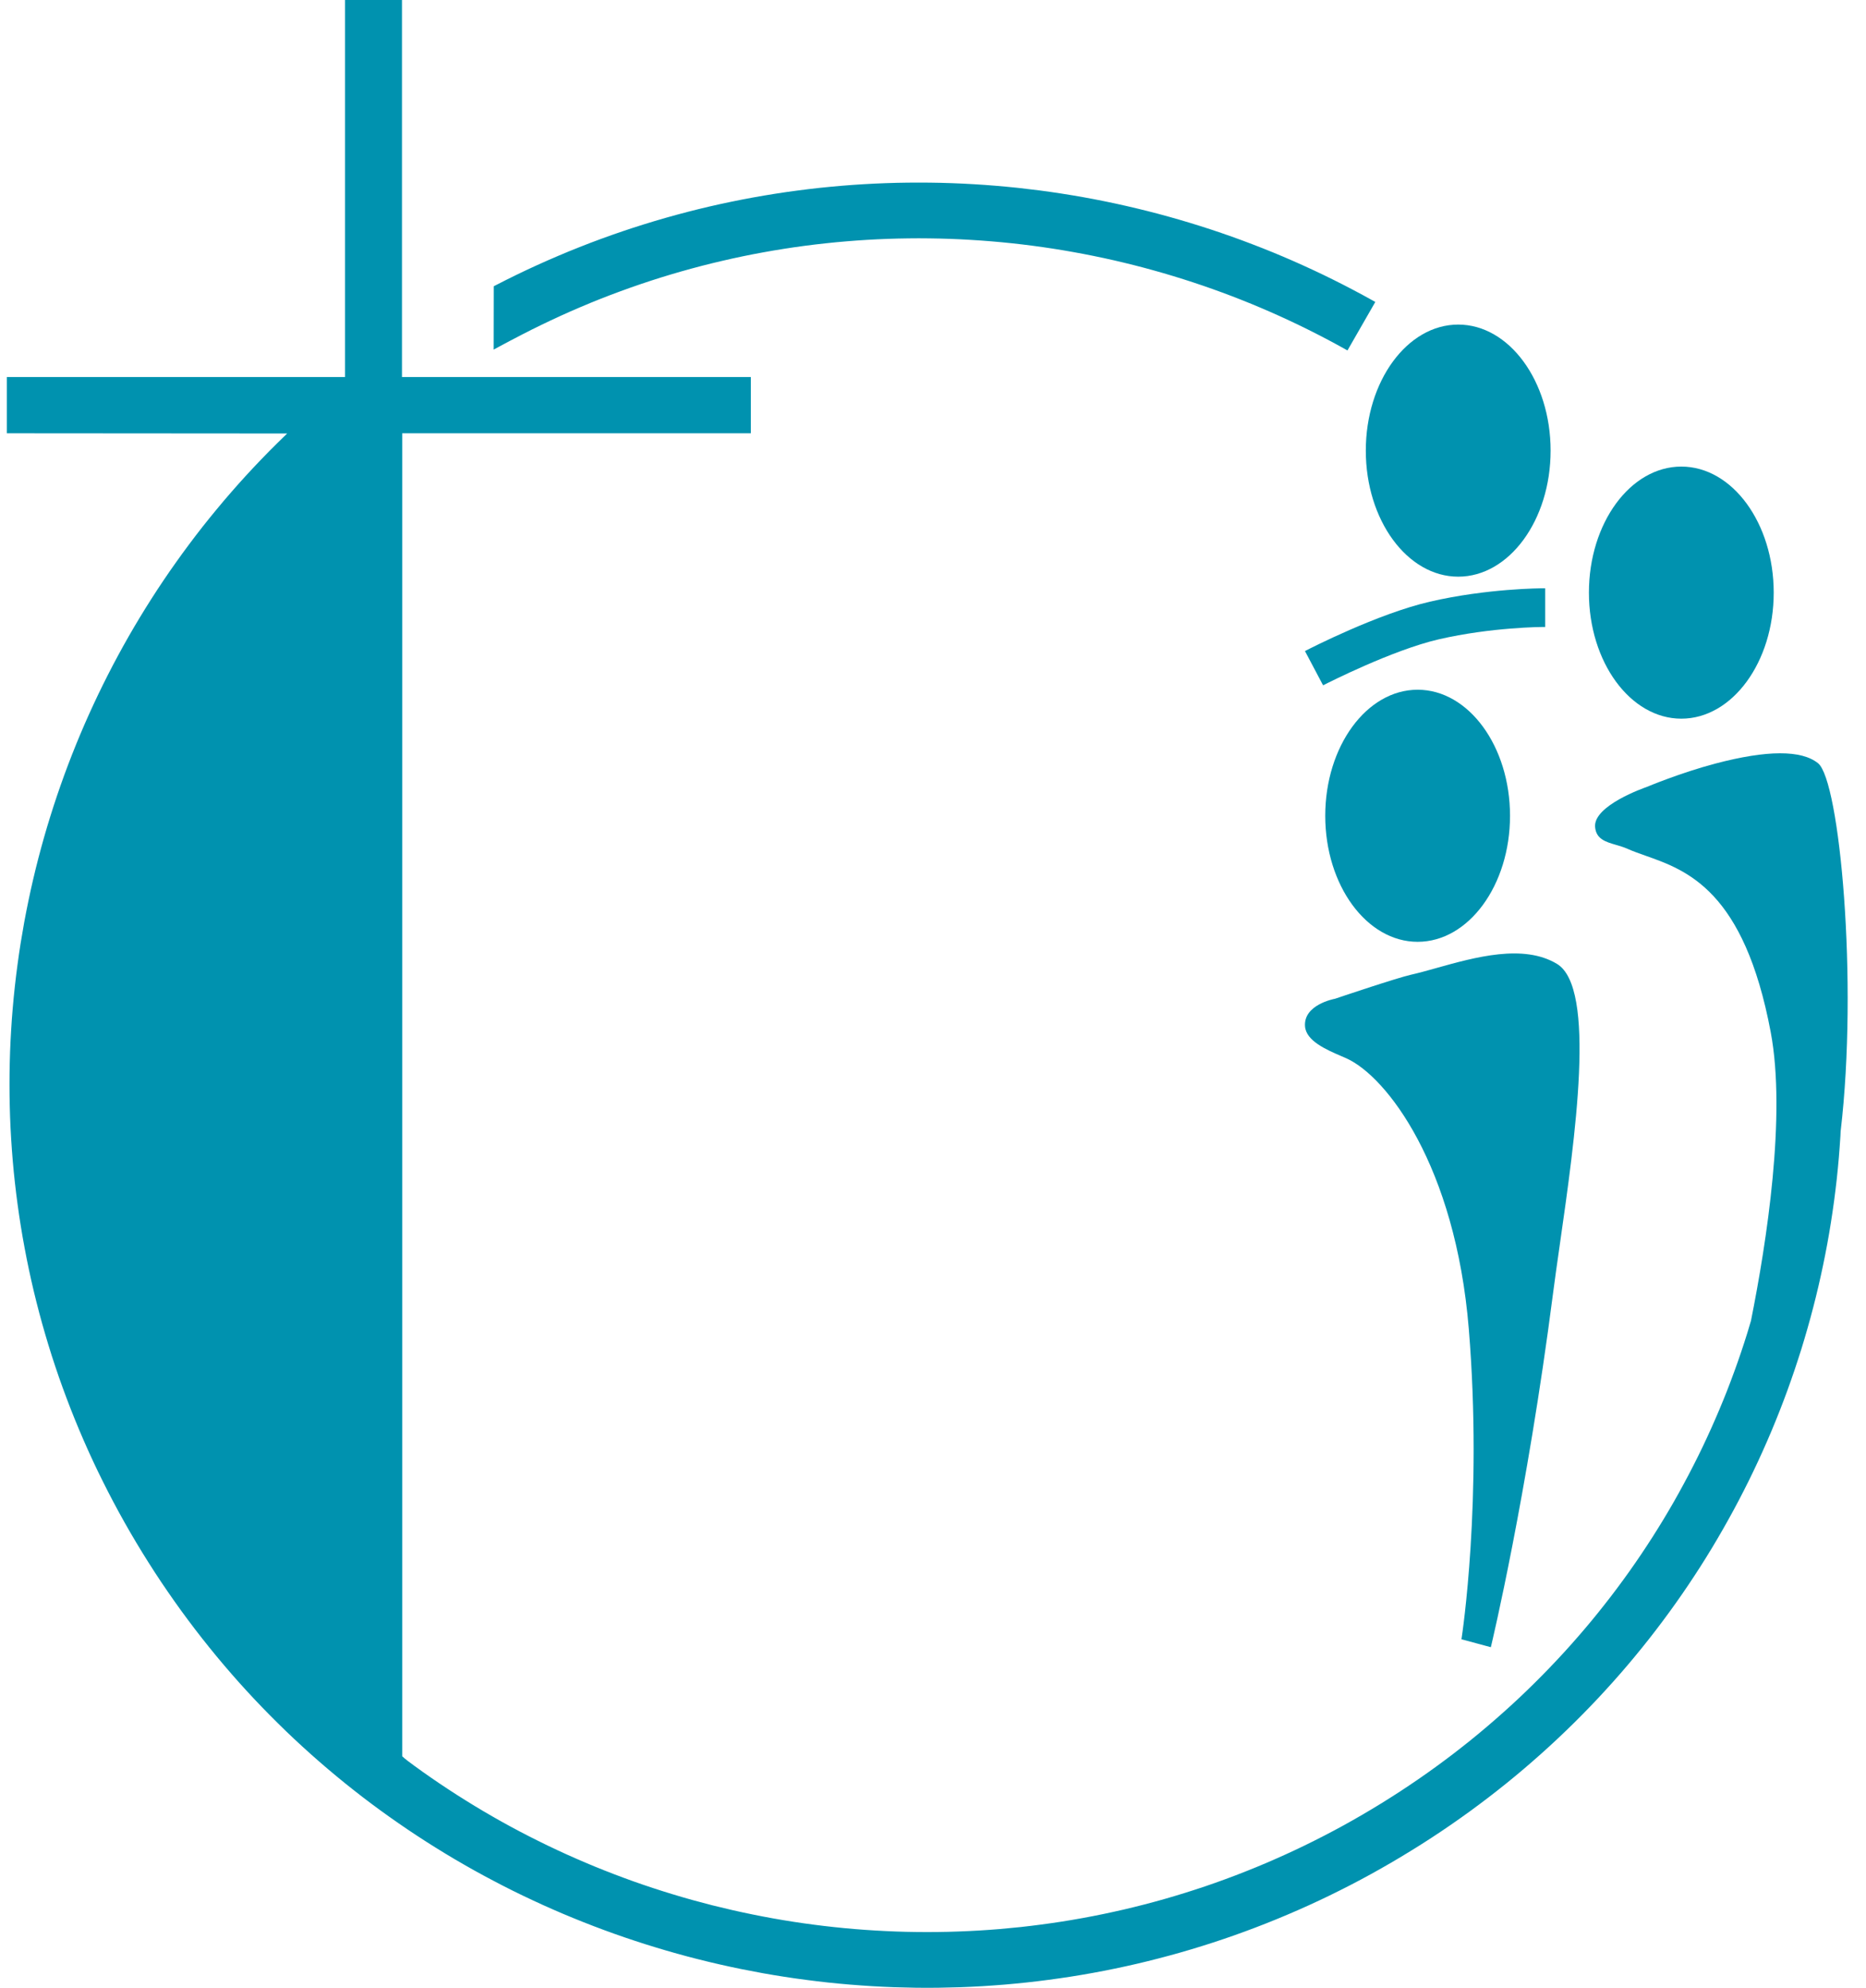
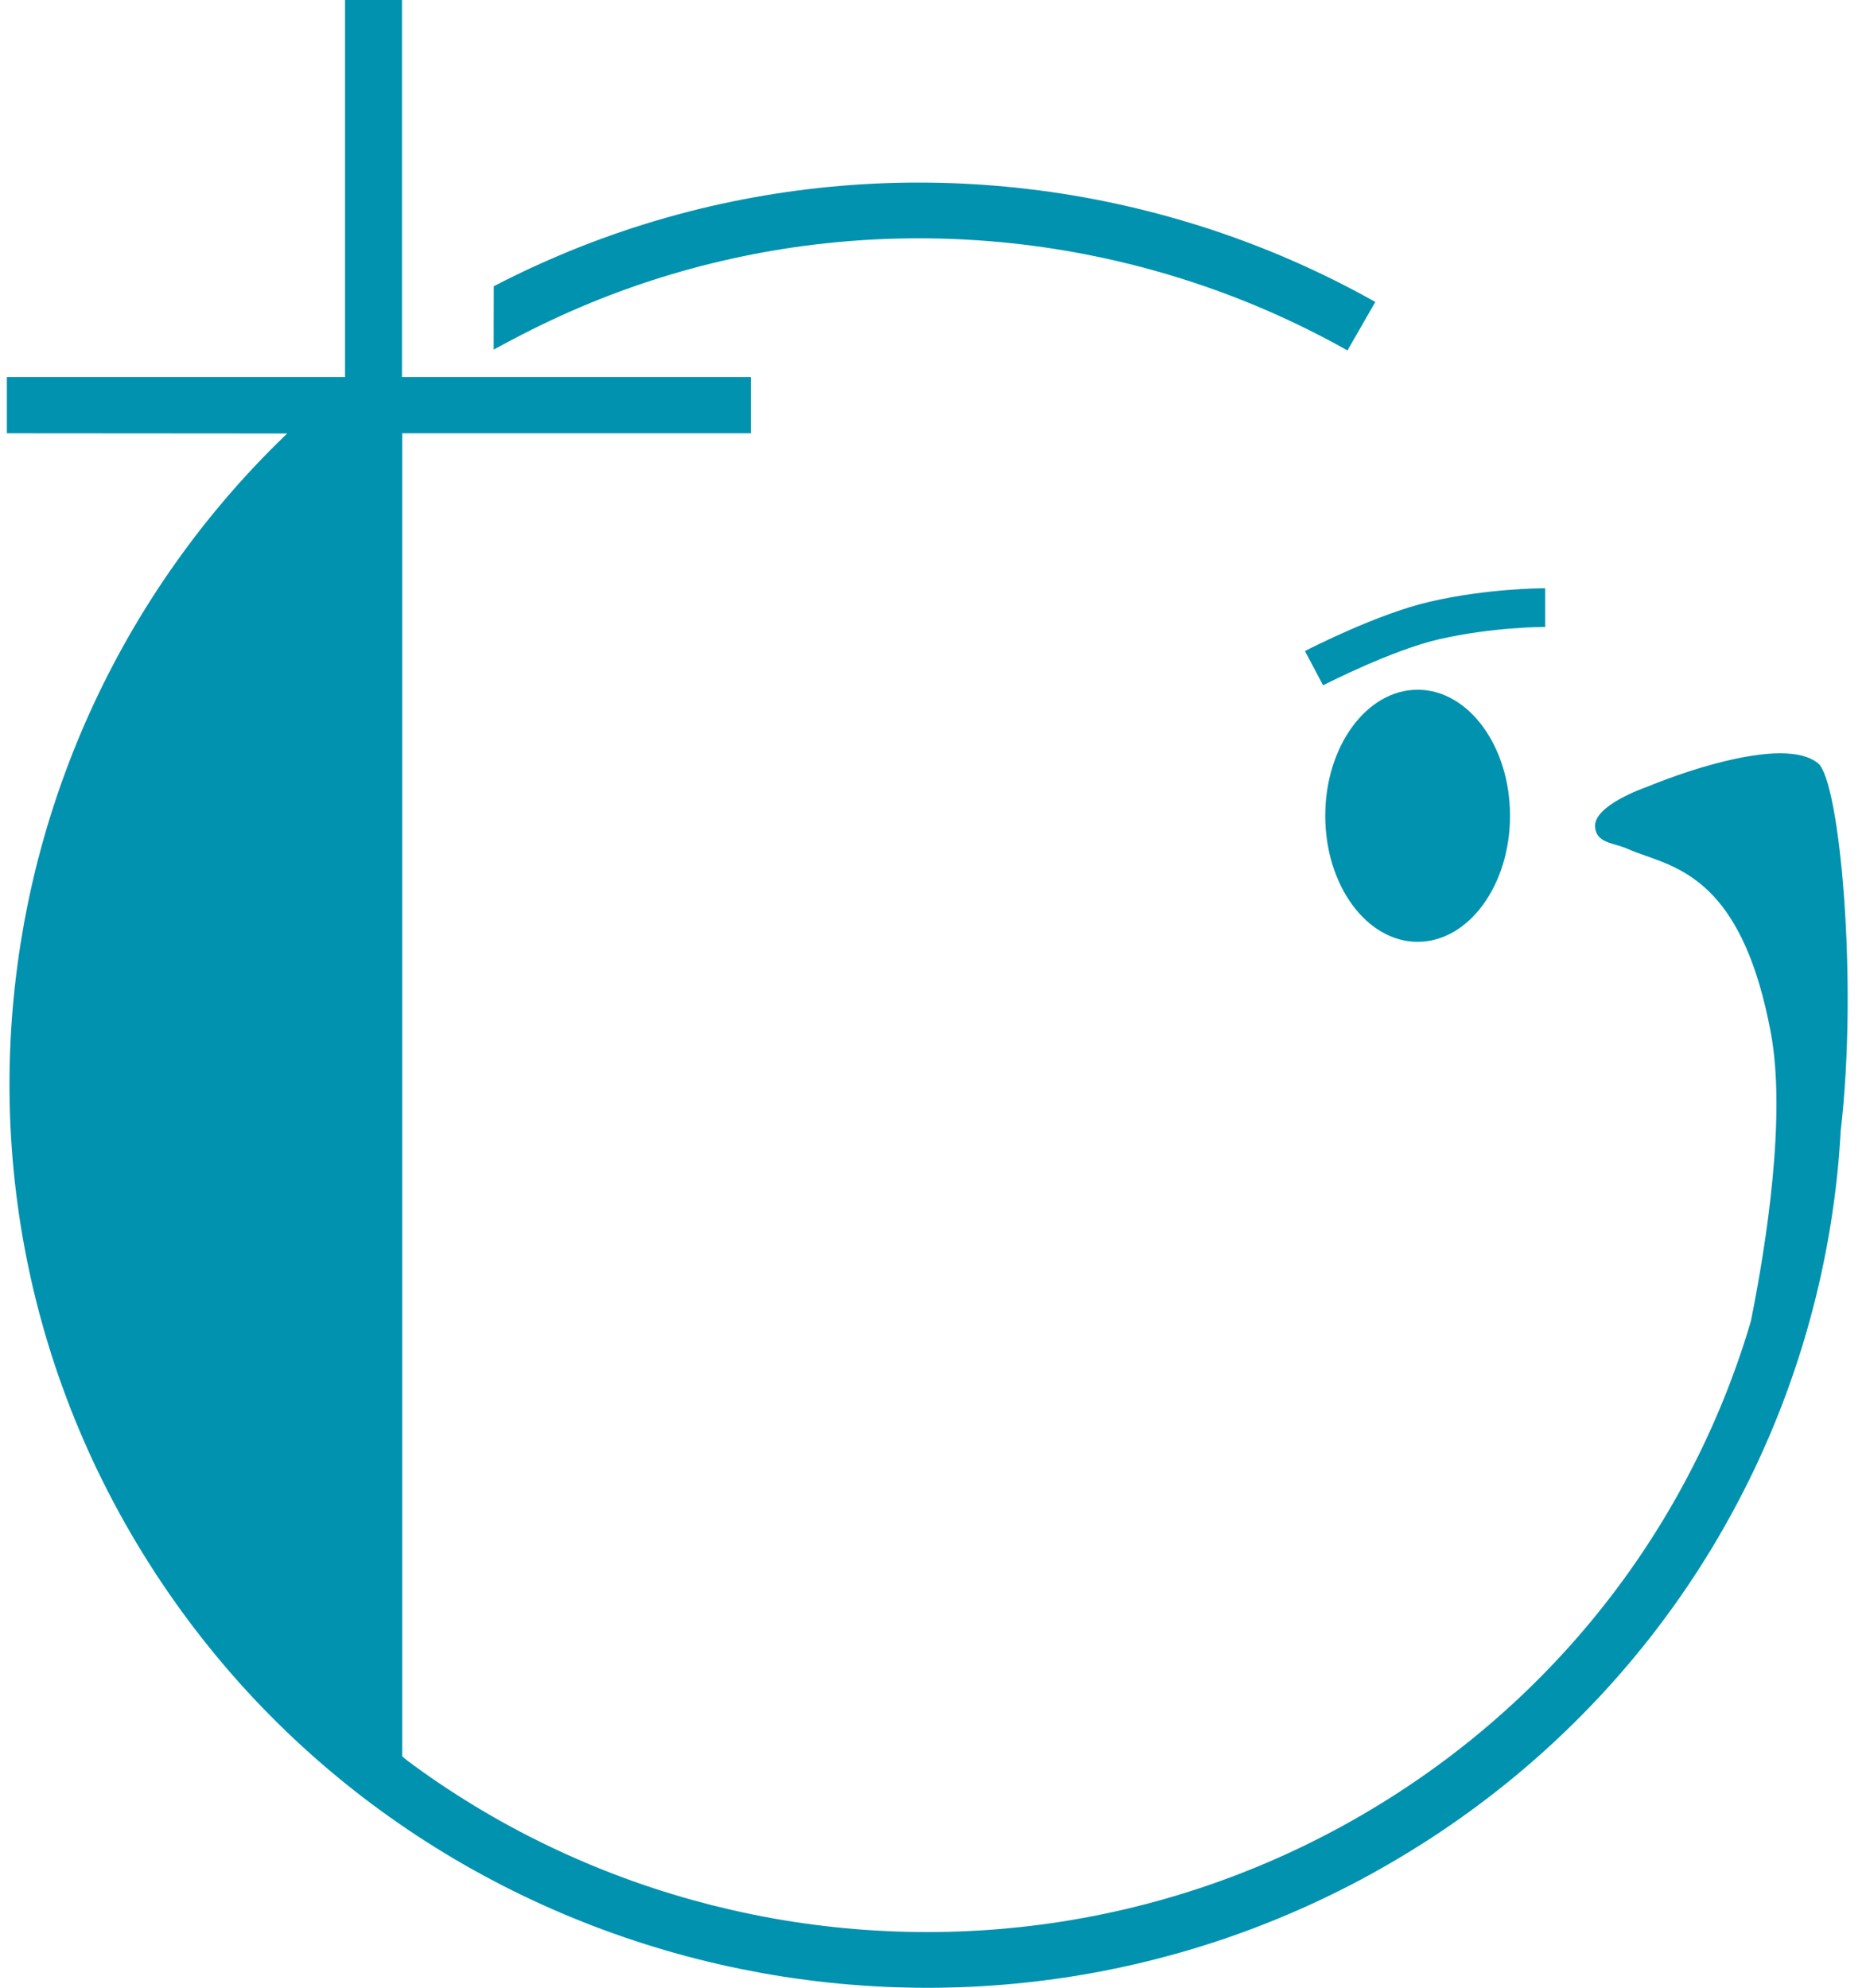
<svg xmlns="http://www.w3.org/2000/svg" width="92px" height="98px" viewBox="0 0 92 98" version="1.1">
  <title>affiliate_careview</title>
  <desc>Created with Sketch.</desc>
  <defs />
  <g id="Home-Page" stroke="none" stroke-width="1" fill="none" fill-rule="evenodd">
    <g id="MOLC-Homepage-5" transform="translate(-428, -3582)" fill="#0092AF">
      <g id="Ministries" transform="translate(120, 2556)">
        <g id="Affiliates" transform="translate(0, 841)">
          <g id="Associated-Ministries-6-up" transform="translate(123, 175)">
            <g id="Careview-Home" transform="translate(163, 10)">
              <g id="affiliate_careview" transform="translate(22.339, 0)">
                <path d="M25.388,16.498 C25.707,16.333 26.026,16.173 26.347,16.018 C26.669,15.862 26.991,15.71 27.315,15.563 C27.637,15.415 27.963,15.273 28.288,15.135 C28.614,14.996 28.941,14.862 29.268,14.732 C29.597,14.602 29.926,14.477 30.256,14.356 C30.585,14.235 30.915,14.118 31.248,14.005 C31.579,13.893 31.912,13.784 32.245,13.68 C32.578,13.577 32.912,13.476 33.247,13.381 C33.582,13.286 33.918,13.195 34.254,13.107 C34.59,13.02 34.926,12.938 35.263,12.86 C35.601,12.781 35.938,12.706 36.277,12.636 C36.616,12.566 36.954,12.5 37.293,12.439 C37.633,12.377 37.973,12.319 38.312,12.266 C38.652,12.212 38.993,12.163 39.334,12.118 C39.674,12.073 40.015,12.032 40.356,11.996 C40.696,11.958 41.038,11.926 41.379,11.898 C41.72,11.869 42.06,11.844 42.402,11.824 C42.743,11.803 43.085,11.787 43.426,11.775 C43.767,11.763 44.109,11.755 44.45,11.751 C44.791,11.746 45.132,11.746 45.473,11.751 C45.814,11.755 46.154,11.763 46.495,11.775 C46.834,11.787 47.174,11.803 47.514,11.824 C47.855,11.844 48.193,11.868 48.531,11.896 C48.871,11.924 49.209,11.956 49.547,11.992 C49.884,12.028 50.221,12.068 50.558,12.112 C50.895,12.156 51.231,12.204 51.566,12.256 C51.902,12.308 52.237,12.364 52.57,12.424 C52.905,12.484 53.237,12.547 53.57,12.615 C53.903,12.682 54.234,12.754 54.565,12.829 C54.896,12.905 55.225,12.984 55.554,13.067 C55.883,13.15 56.21,13.237 56.537,13.328 C56.864,13.419 57.19,13.514 57.513,13.612 C57.838,13.711 58.162,13.813 58.484,13.919 C58.806,14.025 59.127,14.136 59.447,14.249 C59.767,14.363 60.084,14.48 60.401,14.601 C60.719,14.723 61.034,14.848 61.349,14.977 C61.663,15.106 61.975,15.239 62.287,15.375 C62.597,15.511 62.907,15.652 63.216,15.796 C63.524,15.94 63.83,16.087 64.134,16.238 C64.44,16.39 64.742,16.545 65.044,16.703 C65.346,16.862 65.645,17.024 65.943,17.19 L66.095,17.276 L67.468,14.885 L67.315,14.799 C66.998,14.623 66.679,14.449 66.357,14.281 C66.036,14.111 65.713,13.946 65.388,13.785 C65.064,13.624 64.737,13.466 64.408,13.313 C64.08,13.16 63.75,13.011 63.419,12.865 C63.087,12.72 62.754,12.578 62.42,12.441 C62.085,12.304 61.748,12.17 61.41,12.042 C61.073,11.912 60.733,11.787 60.393,11.665 C60.052,11.544 59.71,11.427 59.367,11.314 C59.024,11.201 58.679,11.092 58.333,10.987 C57.988,10.882 57.64,10.781 57.292,10.684 C56.944,10.587 56.595,10.494 56.244,10.406 C55.894,10.318 55.543,10.233 55.191,10.153 C54.838,10.072 54.485,9.996 54.13,9.924 C53.777,9.852 53.422,9.784 53.066,9.72 C52.71,9.657 52.353,9.597 51.996,9.542 C51.639,9.487 51.281,9.435 50.921,9.388 C50.562,9.342 50.203,9.299 49.843,9.26 C49.483,9.222 49.123,9.188 48.762,9.158 C48.402,9.128 48.04,9.102 47.678,9.081 C47.316,9.059 46.954,9.042 46.591,9.029 C46.229,9.016 45.865,9.007 45.502,9.003 C45.139,8.999 44.775,8.999 44.413,9.003 C44.049,9.007 43.685,9.016 43.322,9.029 C42.959,9.042 42.595,9.059 42.231,9.081 C41.867,9.102 41.504,9.129 41.14,9.159 C40.776,9.19 40.413,9.225 40.049,9.263 C39.686,9.303 39.323,9.347 38.96,9.395 C38.597,9.443 38.234,9.495 37.872,9.552 C37.51,9.609 37.148,9.67 36.786,9.736 C36.425,9.802 36.063,9.872 35.703,9.947 C35.343,10.021 34.983,10.101 34.623,10.184 C34.264,10.268 33.904,10.356 33.546,10.449 C33.188,10.542 32.83,10.639 32.473,10.741 C32.117,10.842 31.761,10.949 31.406,11.06 C31.051,11.17 30.696,11.286 30.343,11.406 C29.99,11.526 29.637,11.65 29.286,11.779 C28.934,11.908 28.584,12.042 28.234,12.181 C27.885,12.319 27.536,12.461 27.189,12.61 C26.842,12.757 26.496,12.909 26.151,13.066 C25.807,13.222 25.463,13.384 25.121,13.55 C24.779,13.716 24.438,13.887 24.099,14.062 L24.005,14.111 L24,17.235 L24.261,17.092 C24.578,16.919 25.069,16.663 25.388,16.498" id="Fill-1" />
                <path d="M85.635,73.483 C85.798,73.163 85.958,72.84 86.113,72.516 C86.268,72.192 86.42,71.865 86.566,71.539 C86.714,71.21 86.857,70.882 86.996,70.552 C87.135,70.221 87.27,69.889 87.401,69.556 C87.532,69.222 87.659,68.887 87.782,68.551 C87.904,68.214 88.023,67.877 88.138,67.537 C88.252,67.199 88.362,66.859 88.47,66.517 C88.575,66.175 88.678,65.833 88.775,65.489 C88.874,65.146 88.967,64.801 89.057,64.455 C89.147,64.109 89.233,63.762 89.314,63.414 C89.395,63.066 89.472,62.717 89.545,62.367 C89.618,62.017 89.687,61.667 89.752,61.316 C89.816,60.964 89.877,60.613 89.932,60.259 C89.988,59.906 90.04,59.553 90.088,59.197 C90.135,58.843 90.179,58.489 90.218,58.134 C90.257,57.778 90.291,57.422 90.322,57.065 C90.351,56.709 90.378,56.352 90.4,55.995 C90.404,55.922 90.406,55.848 90.41,55.775 C91.283,48.372 90.362,38.484 89.298,37.625 C88.483,36.966 86.783,36.969 84.248,37.637 C82.507,38.095 80.859,38.79 80.848,38.794 C80.741,38.831 78.222,39.706 78.304,40.76 C78.35,41.363 78.832,41.503 79.341,41.65 C79.528,41.705 79.722,41.761 79.904,41.843 C80.169,41.962 80.465,42.066 80.778,42.177 C82.835,42.902 85.65,43.896 86.963,50.878 C87.734,54.983 86.765,61.228 85.99,65.105 C85.931,65.306 85.873,65.507 85.81,65.708 C85.71,66.029 85.607,66.347 85.499,66.666 C85.392,66.984 85.28,67.301 85.165,67.616 C85.05,67.932 84.93,68.247 84.809,68.559 C84.685,68.873 84.559,69.184 84.428,69.494 C84.297,69.804 84.162,70.113 84.024,70.421 C83.886,70.728 83.744,71.034 83.599,71.338 C83.453,71.641 83.305,71.945 83.15,72.245 C82.997,72.545 82.84,72.845 82.678,73.143 C82.519,73.44 82.354,73.737 82.187,74.03 C82.019,74.325 81.846,74.616 81.671,74.907 C81.495,75.197 81.316,75.485 81.133,75.772 C80.95,76.058 80.763,76.343 80.573,76.625 C80.383,76.907 80.189,77.188 79.991,77.467 C79.793,77.745 79.592,78.021 79.387,78.295 C79.183,78.569 78.974,78.841 78.761,79.11 C78.55,79.38 78.334,79.647 78.115,79.912 C77.895,80.177 77.672,80.44 77.445,80.7 C77.219,80.96 76.989,81.218 76.755,81.473 C76.521,81.728 76.285,81.98 76.043,82.231 C75.802,82.482 75.558,82.729 75.31,82.974 C75.063,83.219 74.811,83.461 74.557,83.701 C74.302,83.941 74.043,84.178 73.781,84.411 C73.52,84.645 73.255,84.876 72.985,85.105 C72.716,85.334 72.444,85.56 72.169,85.782 C71.892,86.004 71.614,86.224 71.331,86.441 C71.048,86.657 70.763,86.871 70.473,87.081 C70.183,87.292 69.891,87.499 69.594,87.703 C69.298,87.907 68.998,88.108 68.695,88.306 C68.391,88.503 68.085,88.698 67.775,88.89 C67.466,89.08 67.154,89.267 66.841,89.45 C66.528,89.632 66.215,89.81 65.899,89.984 C65.583,90.157 65.265,90.326 64.946,90.491 C64.628,90.655 64.309,90.815 63.988,90.971 C63.667,91.127 63.344,91.279 63.02,91.426 C62.697,91.573 62.372,91.715 62.047,91.854 C61.721,91.993 61.394,92.127 61.066,92.256 C60.739,92.387 60.409,92.512 60.079,92.633 C59.75,92.755 59.419,92.871 59.088,92.984 C58.756,93.096 58.423,93.204 58.09,93.308 C57.756,93.412 57.422,93.512 57.088,93.608 C56.753,93.703 56.418,93.794 56.082,93.881 C55.745,93.968 55.409,94.051 55.071,94.13 C54.735,94.207 54.396,94.282 54.058,94.352 C53.72,94.423 53.381,94.488 53.041,94.55 C52.702,94.612 52.362,94.669 52.023,94.723 C51.683,94.776 51.342,94.825 51.002,94.87 C50.662,94.915 50.32,94.957 49.98,94.994 C49.639,95.03 49.297,95.063 48.957,95.092 C48.616,95.12 48.274,95.145 47.933,95.165 C47.592,95.185 47.25,95.201 46.909,95.213 C46.568,95.226 46.226,95.235 45.885,95.238 C45.544,95.242 45.203,95.242 44.862,95.238 C44.521,95.235 44.181,95.226 43.84,95.214 C43.501,95.201 43.161,95.185 42.821,95.165 C42.481,95.145 42.142,95.121 41.804,95.093 C41.465,95.065 41.127,95.033 40.788,94.996 C40.451,94.961 40.113,94.92 39.776,94.876 C39.44,94.833 39.104,94.784 38.769,94.733 C38.433,94.681 38.099,94.625 37.765,94.565 C37.431,94.505 37.098,94.441 36.765,94.373 C36.432,94.306 36.101,94.234 35.77,94.159 C35.439,94.083 35.11,94.004 34.781,93.922 C34.452,93.838 34.124,93.751 33.798,93.661 C33.471,93.57 33.145,93.475 32.821,93.376 C32.497,93.278 32.173,93.175 31.851,93.069 C31.529,92.963 31.208,92.854 30.888,92.74 C30.569,92.626 30.251,92.508 29.934,92.387 C29.616,92.265 29.301,92.141 28.987,92.012 C28.672,91.883 28.36,91.75 28.049,91.613 C27.738,91.477 27.427,91.337 27.12,91.193 C26.812,91.049 26.505,90.902 26.201,90.75 C25.895,90.599 25.593,90.444 25.291,90.285 C24.99,90.127 24.691,89.964 24.392,89.798 C24.095,89.632 23.799,89.462 23.505,89.289 C23.212,89.116 22.919,88.939 22.629,88.757 C22.338,88.577 22.05,88.392 21.764,88.204 C21.478,88.017 21.194,87.825 20.913,87.631 C20.631,87.436 20.351,87.237 20.074,87.034 C19.909,86.913 19.617,86.701 19.491,86.574 L19.491,21.359 L36.68,21.359 L36.68,18.586 L19.48,18.586 L19.48,0 L16.673,0 L16.673,18.586 L0,18.586 L0,21.359 L13.819,21.369 C13.655,21.527 13.492,21.685 13.331,21.845 C13.066,22.106 12.805,22.37 12.549,22.637 C12.292,22.904 12.039,23.173 11.79,23.445 C11.541,23.717 11.296,23.992 11.055,24.269 C10.813,24.546 10.575,24.826 10.343,25.108 C10.109,25.391 9.878,25.675 9.652,25.962 C9.426,26.25 9.203,26.54 8.986,26.832 C8.767,27.124 8.553,27.418 8.343,27.715 C8.131,28.011 7.924,28.31 7.722,28.611 C7.519,28.912 7.32,29.215 7.126,29.52 C6.93,29.826 6.739,30.133 6.552,30.443 C6.365,30.752 6.181,31.063 6.002,31.377 C5.823,31.69 5.648,32.005 5.477,32.322 C5.305,32.639 5.138,32.958 4.975,33.279 C4.812,33.599 4.652,33.922 4.497,34.246 C4.342,34.57 4.191,34.896 4.043,35.224 C3.896,35.551 3.753,35.88 3.614,36.21 C3.475,36.541 3.34,36.873 3.209,37.206 C3.078,37.54 2.951,37.875 2.828,38.211 C2.706,38.548 2.587,38.885 2.472,39.224 C2.358,39.564 2.247,39.903 2.141,40.245 C2.034,40.586 1.932,40.929 1.834,41.273 C1.736,41.616 1.643,41.961 1.552,42.308 C1.463,42.653 1.377,43 1.296,43.348 C1.215,43.696 1.137,44.044 1.065,44.395 C0.992,44.744 0.923,45.095 0.858,45.446 C0.794,45.798 0.734,46.15 0.677,46.503 C0.621,46.855 0.57,47.209 0.523,47.563 C0.475,47.918 0.432,48.272 0.393,48.628 C0.354,48.983 0.319,49.339 0.289,49.696 C0.258,50.052 0.232,50.409 0.211,50.766 C0.189,51.124 0.171,51.482 0.158,51.84 C0.146,52.198 0.137,52.556 0.132,52.915 C0.128,53.273 0.128,53.632 0.132,53.991 C0.137,54.35 0.146,54.709 0.158,55.068 C0.171,55.427 0.189,55.786 0.211,56.145 C0.233,56.504 0.26,56.863 0.29,57.222 C0.32,57.581 0.356,57.94 0.396,58.299 C0.436,58.658 0.48,59.017 0.529,59.375 C0.577,59.733 0.63,60.091 0.688,60.449 C0.745,60.807 0.808,61.165 0.875,61.521 C0.941,61.878 1.012,62.235 1.088,62.591 C1.163,62.947 1.244,63.302 1.328,63.658 C1.413,64.013 1.503,64.366 1.596,64.72 C1.69,65.074 1.789,65.427 1.892,65.779 C1.995,66.131 2.102,66.483 2.214,66.834 C2.327,67.185 2.444,67.534 2.565,67.884 C2.687,68.233 2.813,68.58 2.944,68.927 C3.074,69.274 3.21,69.62 3.35,69.966 C3.49,70.311 3.635,70.654 3.784,70.997 C3.933,71.34 4.087,71.682 4.246,72.022 C4.405,72.363 4.569,72.702 4.737,73.039 C4.906,73.378 5.079,73.713 5.256,74.049 C5.434,74.384 5.616,74.718 5.803,75.05 C5.99,75.382 6.183,75.714 6.379,76.042 C6.576,76.372 6.777,76.698 6.984,77.025 C7.19,77.351 7.399,77.673 7.613,77.993 C7.827,78.311 8.044,78.627 8.264,78.938 C8.484,79.25 8.709,79.559 8.935,79.862 C9.162,80.167 9.393,80.468 9.627,80.766 C9.861,81.063 10.098,81.357 10.338,81.648 C10.578,81.938 10.822,82.225 11.068,82.507 C11.314,82.79 11.563,83.069 11.816,83.345 C12.069,83.621 12.324,83.891 12.583,84.16 C12.842,84.428 13.103,84.692 13.368,84.953 C13.632,85.215 13.899,85.472 14.169,85.725 C14.44,85.978 14.712,86.228 14.988,86.474 C15.263,86.719 15.542,86.962 15.822,87.2 C16.103,87.439 16.386,87.673 16.672,87.904 C16.958,88.135 17.247,88.362 17.537,88.586 C17.828,88.809 18.122,89.028 18.418,89.244 C18.714,89.459 19.012,89.671 19.312,89.878 C19.612,90.087 19.915,90.291 20.22,90.491 C20.525,90.691 20.832,90.888 21.141,91.08 C21.45,91.273 21.761,91.461 22.075,91.647 C22.388,91.831 22.703,92.011 23.02,92.189 C23.338,92.366 23.657,92.539 23.978,92.707 C24.299,92.877 24.622,93.043 24.947,93.204 C25.272,93.365 25.598,93.522 25.927,93.675 C26.255,93.829 26.585,93.978 26.916,94.123 C27.248,94.269 27.581,94.411 27.917,94.547 C28.251,94.684 28.587,94.818 28.925,94.947 C29.262,95.076 29.602,95.201 29.943,95.323 C30.283,95.444 30.625,95.562 30.968,95.674 C31.311,95.788 31.657,95.897 32.002,96.001 C32.347,96.107 32.695,96.208 33.043,96.305 C33.391,96.402 33.74,96.495 34.091,96.583 C34.441,96.672 34.792,96.756 35.145,96.836 C35.497,96.916 35.851,96.993 36.205,97.065 C36.558,97.136 36.913,97.204 37.27,97.269 C37.625,97.332 37.982,97.392 38.339,97.447 C38.697,97.503 39.054,97.553 39.413,97.599 C39.772,97.647 40.132,97.69 40.493,97.729 C40.852,97.767 41.213,97.801 41.574,97.831 C41.934,97.86 42.295,97.886 42.658,97.908 C43.02,97.93 43.381,97.946 43.744,97.96 C44.106,97.972 44.47,97.981 44.833,97.986 C45.014,97.988 45.196,97.989 45.378,97.989 C45.559,97.989 45.741,97.988 45.923,97.986 C46.286,97.981 46.65,97.972 47.014,97.96 C47.377,97.946 47.741,97.93 48.105,97.908 C48.469,97.886 48.831,97.859 49.195,97.83 C49.559,97.799 49.923,97.764 50.287,97.725 C50.649,97.686 51.012,97.642 51.376,97.593 C51.738,97.546 52.1,97.493 52.463,97.437 C52.825,97.381 53.187,97.318 53.549,97.253 C53.911,97.187 54.272,97.117 54.633,97.042 C54.993,96.968 55.352,96.888 55.712,96.805 C56.072,96.721 56.431,96.632 56.789,96.539 C57.146,96.447 57.504,96.35 57.862,96.248 C58.218,96.146 58.575,96.04 58.929,95.929 C59.284,95.818 59.639,95.703 59.992,95.583 C60.346,95.463 60.698,95.339 61.05,95.209 C61.401,95.08 61.751,94.946 62.101,94.808 C62.451,94.669 62.799,94.527 63.145,94.379 C63.493,94.232 63.838,94.08 64.184,93.923 C64.529,93.766 64.872,93.605 65.214,93.439 C65.556,93.272 65.897,93.102 66.236,92.927 C66.576,92.751 66.914,92.571 67.251,92.386 C67.586,92.201 67.922,92.011 68.255,91.817 C68.588,91.623 68.919,91.424 69.249,91.22 C69.58,91.018 69.907,90.81 70.23,90.599 C70.554,90.389 70.872,90.174 71.188,89.957 C71.504,89.739 71.816,89.517 72.125,89.294 C72.433,89.069 72.738,88.842 73.039,88.611 C73.341,88.38 73.637,88.146 73.932,87.909 C74.226,87.671 74.516,87.431 74.802,87.188 C75.089,86.944 75.371,86.697 75.65,86.448 C75.93,86.199 76.205,85.946 76.476,85.691 C76.747,85.436 77.016,85.177 77.279,84.917 C77.544,84.655 77.805,84.391 78.061,84.124 C78.318,83.859 78.571,83.589 78.819,83.316 C79.068,83.045 79.314,82.77 79.556,82.492 C79.797,82.216 80.035,81.935 80.267,81.654 C80.502,81.371 80.732,81.086 80.958,80.799 C81.184,80.512 81.406,80.222 81.624,79.93 C81.843,79.638 82.057,79.344 82.268,79.047 C82.479,78.751 82.685,78.452 82.888,78.151 C83.091,77.85 83.29,77.546 83.485,77.242 C83.681,76.937 83.871,76.629 84.058,76.32 C84.245,76.01 84.429,75.698 84.607,75.385 C84.786,75.072 84.961,74.757 85.133,74.44 C85.305,74.123 85.472,73.803 85.635,73.483" id="Fill-3" />
-                 <path d="M71.556,28.427 C74.068,28.427 76.111,25.64 76.111,22.214 C76.111,18.788 74.068,16 71.556,16 C69.043,16 67,18.788 67,22.214 C67,25.64 69.043,28.427 71.556,28.427" id="Fill-6" />
-                 <path d="M82.556,35.427 C85.068,35.427 87.111,32.64 87.111,29.214 C87.111,25.788 85.068,23 82.556,23 C80.043,23 78,25.788 78,29.214 C78,32.64 80.043,35.427 82.556,35.427" id="Fill-8" />
                <path d="M69.555,46.427 C72.067,46.427 74.11,43.64 74.11,40.214 C74.11,36.788 72.067,34 69.555,34 C67.043,34 65,36.788 65,40.214 C65,43.64 67.043,46.427 69.555,46.427" id="Fill-10" />
                <path d="M64.078,32.054 L64,32.094 L64.853,33.707 L64.897,33.782 L64.974,33.743 C65.11,33.674 68.312,32.044 70.595,31.516 C73.206,30.913 75.732,30.906 75.757,30.906 L75.845,30.906 L75.845,29 L75.757,29 C75.645,29 72.981,29.007 70.156,29.661 C67.58,30.255 64.22,31.981 64.078,32.054" id="Fill-12" />
-                 <path d="M70.483,47.718 C70.028,47.846 69.597,47.966 69.219,48.051 C68.538,48.204 65.591,49.195 65.479,49.235 C65.415,49.246 63.92,49.533 64.003,50.597 C64.059,51.315 65.061,51.747 65.793,52.062 C65.882,52.101 65.966,52.137 66.043,52.171 C68.026,53.061 71.417,57.466 72.077,65.502 C72.77,73.941 71.737,80.664 71.727,80.731 L71.715,80.808 L73.164,81.199 L73.185,81.112 C73.202,81.039 74.936,73.799 76.229,63.772 C76.316,63.091 76.431,62.29 76.552,61.442 C77.324,56.06 78.379,48.689 76.422,47.513 C74.768,46.519 72.393,47.184 70.483,47.718" id="Fill-14" />
              </g>
            </g>
          </g>
        </g>
      </g>
    </g>
  </g>
</svg>